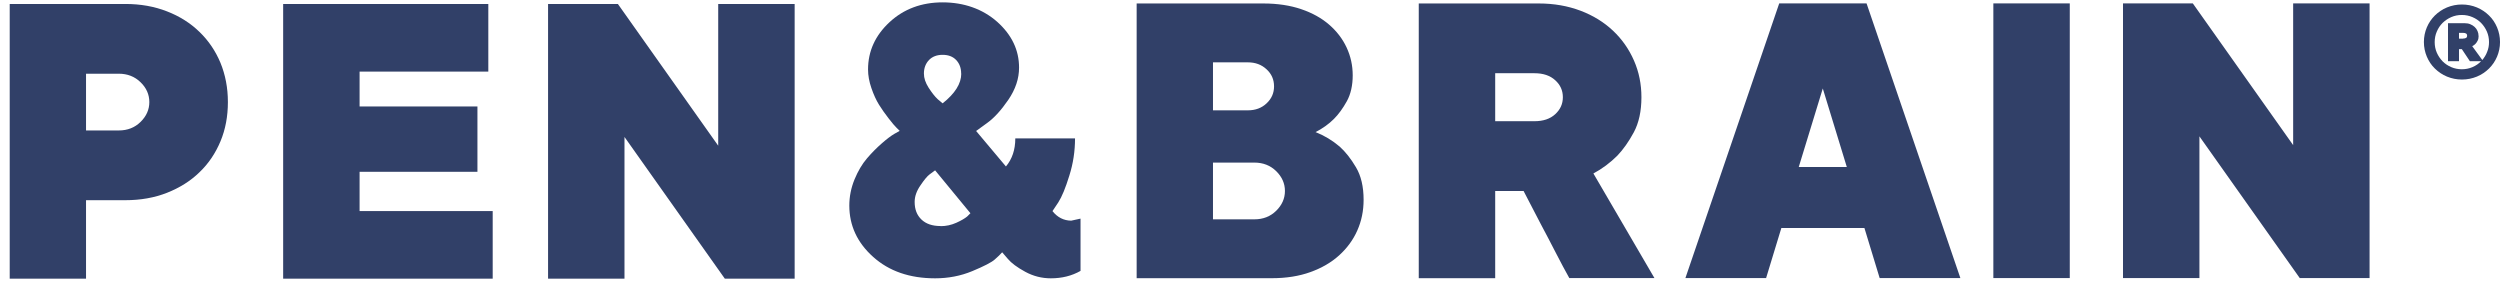
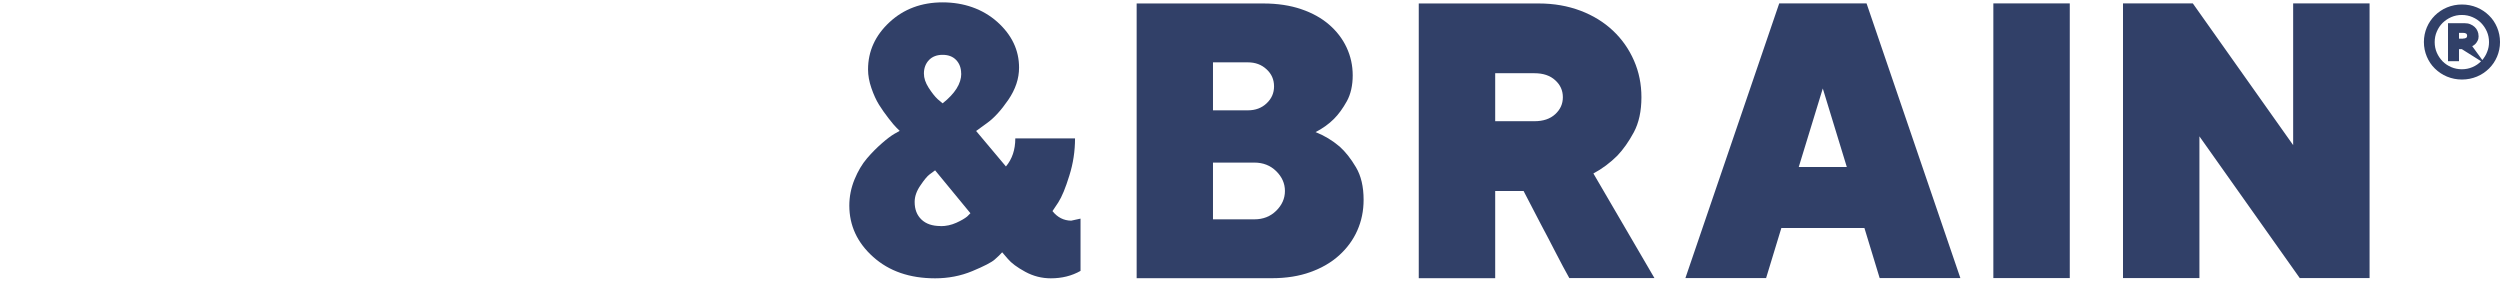
<svg xmlns="http://www.w3.org/2000/svg" width="165" height="19" viewBox="0 0 165 19" fill="none">
-   <path d="M8.271 0.262C9.272 0.262 10.185 0.423 11.025 0.752C11.857 1.074 12.576 1.53 13.167 2.107C13.765 2.684 14.222 3.362 14.551 4.147C14.873 4.932 15.041 5.798 15.041 6.737C15.041 7.677 14.88 8.542 14.551 9.328C14.222 10.113 13.765 10.797 13.167 11.367C12.576 11.945 11.857 12.394 11.025 12.723C10.192 13.052 9.272 13.213 8.271 13.213H5.678V18.393H0.641V0.262H8.278H8.271ZM7.841 8.61C8.419 8.61 8.895 8.422 9.278 8.046C9.661 7.67 9.856 7.234 9.856 6.737C9.856 6.241 9.661 5.798 9.278 5.429C8.895 5.053 8.412 4.865 7.841 4.865H5.678V8.61H7.841ZM18.688 0.262H32.229V4.724H23.733V7.026H31.511V11.341H23.733V13.931H32.518V18.393H18.688V0.262ZM52.447 0.262V18.393H47.839L41.216 9.039V18.393H36.172V0.262H40.78L47.402 9.616V0.262H52.447Z" fill="#314068" />
  <path d="M69.468 13.94C69.797 14.349 70.207 14.557 70.697 14.564L71.315 14.429V17.879C70.737 18.207 70.086 18.369 69.354 18.369C68.763 18.369 68.198 18.227 67.668 17.939C67.137 17.65 66.748 17.362 66.519 17.087L66.143 16.651C66.036 16.778 65.868 16.939 65.653 17.127C65.445 17.315 64.948 17.57 64.175 17.892C63.403 18.214 62.583 18.369 61.717 18.369C60.044 18.369 58.681 17.899 57.633 16.959C56.585 16.026 56.055 14.892 56.055 13.57C56.055 12.98 56.169 12.403 56.397 11.846C56.626 11.289 56.901 10.826 57.223 10.45C57.546 10.074 57.868 9.752 58.197 9.464C58.526 9.175 58.802 8.967 59.03 8.833L59.38 8.638L59.164 8.424C59.057 8.323 58.889 8.122 58.654 7.82C58.419 7.518 58.204 7.216 58.016 6.914C57.828 6.612 57.66 6.243 57.512 5.813C57.364 5.384 57.291 4.974 57.291 4.585C57.291 3.384 57.761 2.344 58.708 1.465C59.648 0.592 60.824 0.156 62.214 0.156C63.604 0.156 64.854 0.586 65.821 1.445C66.781 2.304 67.258 3.31 67.258 4.464C67.258 5.189 67.023 5.894 66.546 6.592C66.069 7.289 65.599 7.799 65.136 8.128L64.424 8.645L66.392 10.987C66.801 10.497 67.01 9.886 67.01 9.135H70.952C70.952 9.967 70.831 10.786 70.576 11.591C70.328 12.396 70.086 12.987 69.844 13.363L69.468 13.926V13.94ZM62.08 14.926C62.442 14.926 62.785 14.852 63.114 14.704C63.443 14.557 63.678 14.416 63.833 14.289L64.048 14.074L61.717 11.242C61.616 11.309 61.502 11.396 61.354 11.51C61.2 11.624 60.998 11.866 60.75 12.235C60.494 12.604 60.367 12.966 60.367 13.329C60.367 13.819 60.515 14.201 60.817 14.49C61.119 14.778 61.535 14.919 62.086 14.919L62.08 14.926ZM63.436 4.854C63.436 4.491 63.329 4.196 63.107 3.961C62.892 3.733 62.59 3.619 62.214 3.619C61.838 3.619 61.535 3.733 61.314 3.961C61.092 4.196 60.978 4.491 60.978 4.854C60.978 5.156 61.079 5.458 61.287 5.786C61.495 6.108 61.69 6.363 61.892 6.551L62.214 6.82C63.033 6.169 63.443 5.518 63.443 4.86L63.436 4.854Z" fill="#314068" />
  <path d="M86.828 8.718C87.405 8.946 87.929 9.262 88.413 9.671C88.796 10.013 89.158 10.47 89.494 11.04C89.83 11.604 89.998 12.322 89.998 13.187C89.998 13.919 89.857 14.597 89.581 15.214C89.306 15.838 88.903 16.381 88.386 16.851C87.869 17.321 87.231 17.69 86.485 17.958C85.739 18.227 84.893 18.361 83.953 18.361H75.019V0.229H83.375C84.315 0.229 85.155 0.357 85.88 0.605C86.613 0.853 87.224 1.196 87.721 1.625C88.218 2.055 88.607 2.558 88.876 3.135C89.145 3.712 89.279 4.323 89.279 4.974C89.279 5.625 89.151 6.215 88.889 6.685C88.628 7.155 88.346 7.544 88.037 7.852C87.694 8.195 87.284 8.483 86.828 8.718ZM80.057 7.282H82.361C82.858 7.282 83.274 7.128 83.597 6.819C83.926 6.51 84.087 6.141 84.087 5.698C84.087 5.256 83.926 4.88 83.597 4.578C83.268 4.269 82.858 4.115 82.361 4.115H80.057V7.282ZM82.791 14.476C83.368 14.476 83.845 14.288 84.228 13.912C84.611 13.536 84.806 13.1 84.806 12.604C84.806 12.107 84.611 11.671 84.228 11.295C83.845 10.919 83.362 10.731 82.791 10.731H80.057V14.476H82.791ZM103.579 18.361C103.31 17.885 103.008 17.314 102.672 16.663C102.336 16.012 102.007 15.375 101.678 14.764C101.315 14.053 100.939 13.335 100.556 12.604H98.683V18.361H93.638V0.229H101.557C102.558 0.229 103.471 0.39 104.311 0.706C105.144 1.021 105.863 1.464 106.46 2.028C107.058 2.591 107.515 3.249 107.844 4.001C108.173 4.752 108.334 5.557 108.334 6.416C108.334 7.336 108.166 8.107 107.831 8.732C107.495 9.356 107.132 9.866 106.749 10.268C106.272 10.745 105.742 11.141 105.164 11.449L109.194 18.354H103.579V18.361ZM101.275 8C101.853 8 102.31 7.846 102.645 7.537C102.981 7.228 103.149 6.859 103.149 6.416C103.149 5.974 102.981 5.598 102.645 5.296C102.31 4.987 101.853 4.833 101.275 4.833H98.683V8H101.275ZM120.304 5.839L118.718 11.02H121.889L120.304 5.839ZM117.57 15.046L116.562 18.354H111.236L117.429 0.223H123.192L129.385 18.354H124.058L123.051 15.046H117.577H117.57ZM136.605 18.354H131.561V0.223H136.605V18.354ZM156.392 0.223V18.354H151.785L145.162 9V18.354H140.118V0.223H144.725L151.348 9.577V0.223H156.392Z" fill="#314068" />
-   <path d="M165.001 2.773C165.001 3.115 164.933 3.437 164.806 3.739C164.678 4.041 164.497 4.303 164.275 4.524C164.047 4.746 163.785 4.927 163.476 5.055C163.167 5.182 162.838 5.249 162.489 5.249C162.139 5.249 161.81 5.182 161.501 5.055C161.192 4.927 160.93 4.746 160.702 4.524C160.474 4.303 160.299 4.041 160.171 3.739C160.044 3.437 159.977 3.115 159.977 2.773C159.977 2.431 160.044 2.109 160.171 1.807C160.299 1.505 160.48 1.243 160.702 1.022C160.93 0.8 161.192 0.619 161.501 0.491C161.81 0.364 162.139 0.297 162.489 0.297C162.838 0.297 163.167 0.364 163.476 0.491C163.785 0.619 164.047 0.8 164.275 1.022C164.504 1.243 164.678 1.505 164.806 1.807C164.933 2.109 165.001 2.431 165.001 2.773ZM163.59 2.357C163.59 2.491 163.57 2.599 163.523 2.686C163.483 2.773 163.429 2.84 163.375 2.901C163.315 2.961 163.248 3.008 163.167 3.048L163.832 3.961C163.966 3.8 164.08 3.619 164.154 3.417C164.235 3.223 164.275 3.008 164.275 2.78C164.275 2.531 164.228 2.297 164.134 2.082C164.04 1.867 163.913 1.679 163.751 1.511C163.59 1.35 163.402 1.223 163.18 1.129C162.965 1.035 162.73 0.988 162.482 0.988C162.233 0.988 161.998 1.035 161.783 1.129C161.568 1.223 161.38 1.35 161.212 1.511C161.051 1.673 160.924 1.86 160.83 2.082C160.736 2.297 160.689 2.531 160.689 2.78C160.689 3.028 160.736 3.263 160.83 3.478C160.924 3.692 161.051 3.88 161.212 4.048C161.374 4.209 161.562 4.337 161.783 4.431C161.998 4.524 162.233 4.571 162.482 4.571C162.73 4.571 162.965 4.524 163.18 4.431C163.402 4.337 163.59 4.209 163.751 4.041H163.013L162.482 3.243H162.294V4.041H161.568V1.532H162.677C162.811 1.532 162.932 1.552 163.039 1.599C163.154 1.646 163.248 1.706 163.328 1.78C163.409 1.854 163.476 1.948 163.516 2.048C163.563 2.149 163.583 2.256 163.583 2.37L163.59 2.357ZM162.562 2.545C162.744 2.545 162.831 2.484 162.831 2.357C162.831 2.229 162.744 2.169 162.562 2.169H162.294V2.552H162.562V2.545Z" fill="#314068" />
+   <path d="M165.001 2.773C165.001 3.115 164.933 3.437 164.806 3.739C164.678 4.041 164.497 4.303 164.275 4.524C164.047 4.746 163.785 4.927 163.476 5.055C163.167 5.182 162.838 5.249 162.489 5.249C162.139 5.249 161.81 5.182 161.501 5.055C161.192 4.927 160.93 4.746 160.702 4.524C160.474 4.303 160.299 4.041 160.171 3.739C160.044 3.437 159.977 3.115 159.977 2.773C159.977 2.431 160.044 2.109 160.171 1.807C160.299 1.505 160.48 1.243 160.702 1.022C160.93 0.8 161.192 0.619 161.501 0.491C161.81 0.364 162.139 0.297 162.489 0.297C162.838 0.297 163.167 0.364 163.476 0.491C163.785 0.619 164.047 0.8 164.275 1.022C164.504 1.243 164.678 1.505 164.806 1.807C164.933 2.109 165.001 2.431 165.001 2.773ZM163.59 2.357C163.59 2.491 163.57 2.599 163.523 2.686C163.483 2.773 163.429 2.84 163.375 2.901C163.315 2.961 163.248 3.008 163.167 3.048L163.832 3.961C163.966 3.8 164.08 3.619 164.154 3.417C164.235 3.223 164.275 3.008 164.275 2.78C164.275 2.531 164.228 2.297 164.134 2.082C164.04 1.867 163.913 1.679 163.751 1.511C163.59 1.35 163.402 1.223 163.18 1.129C162.965 1.035 162.73 0.988 162.482 0.988C162.233 0.988 161.998 1.035 161.783 1.129C161.568 1.223 161.38 1.35 161.212 1.511C161.051 1.673 160.924 1.86 160.83 2.082C160.736 2.297 160.689 2.531 160.689 2.78C160.689 3.028 160.736 3.263 160.83 3.478C160.924 3.692 161.051 3.88 161.212 4.048C161.374 4.209 161.562 4.337 161.783 4.431C161.998 4.524 162.233 4.571 162.482 4.571C162.73 4.571 162.965 4.524 163.18 4.431C163.402 4.337 163.59 4.209 163.751 4.041L162.482 3.243H162.294V4.041H161.568V1.532H162.677C162.811 1.532 162.932 1.552 163.039 1.599C163.154 1.646 163.248 1.706 163.328 1.78C163.409 1.854 163.476 1.948 163.516 2.048C163.563 2.149 163.583 2.256 163.583 2.37L163.59 2.357ZM162.562 2.545C162.744 2.545 162.831 2.484 162.831 2.357C162.831 2.229 162.744 2.169 162.562 2.169H162.294V2.552H162.562V2.545Z" fill="#314068" />
</svg>